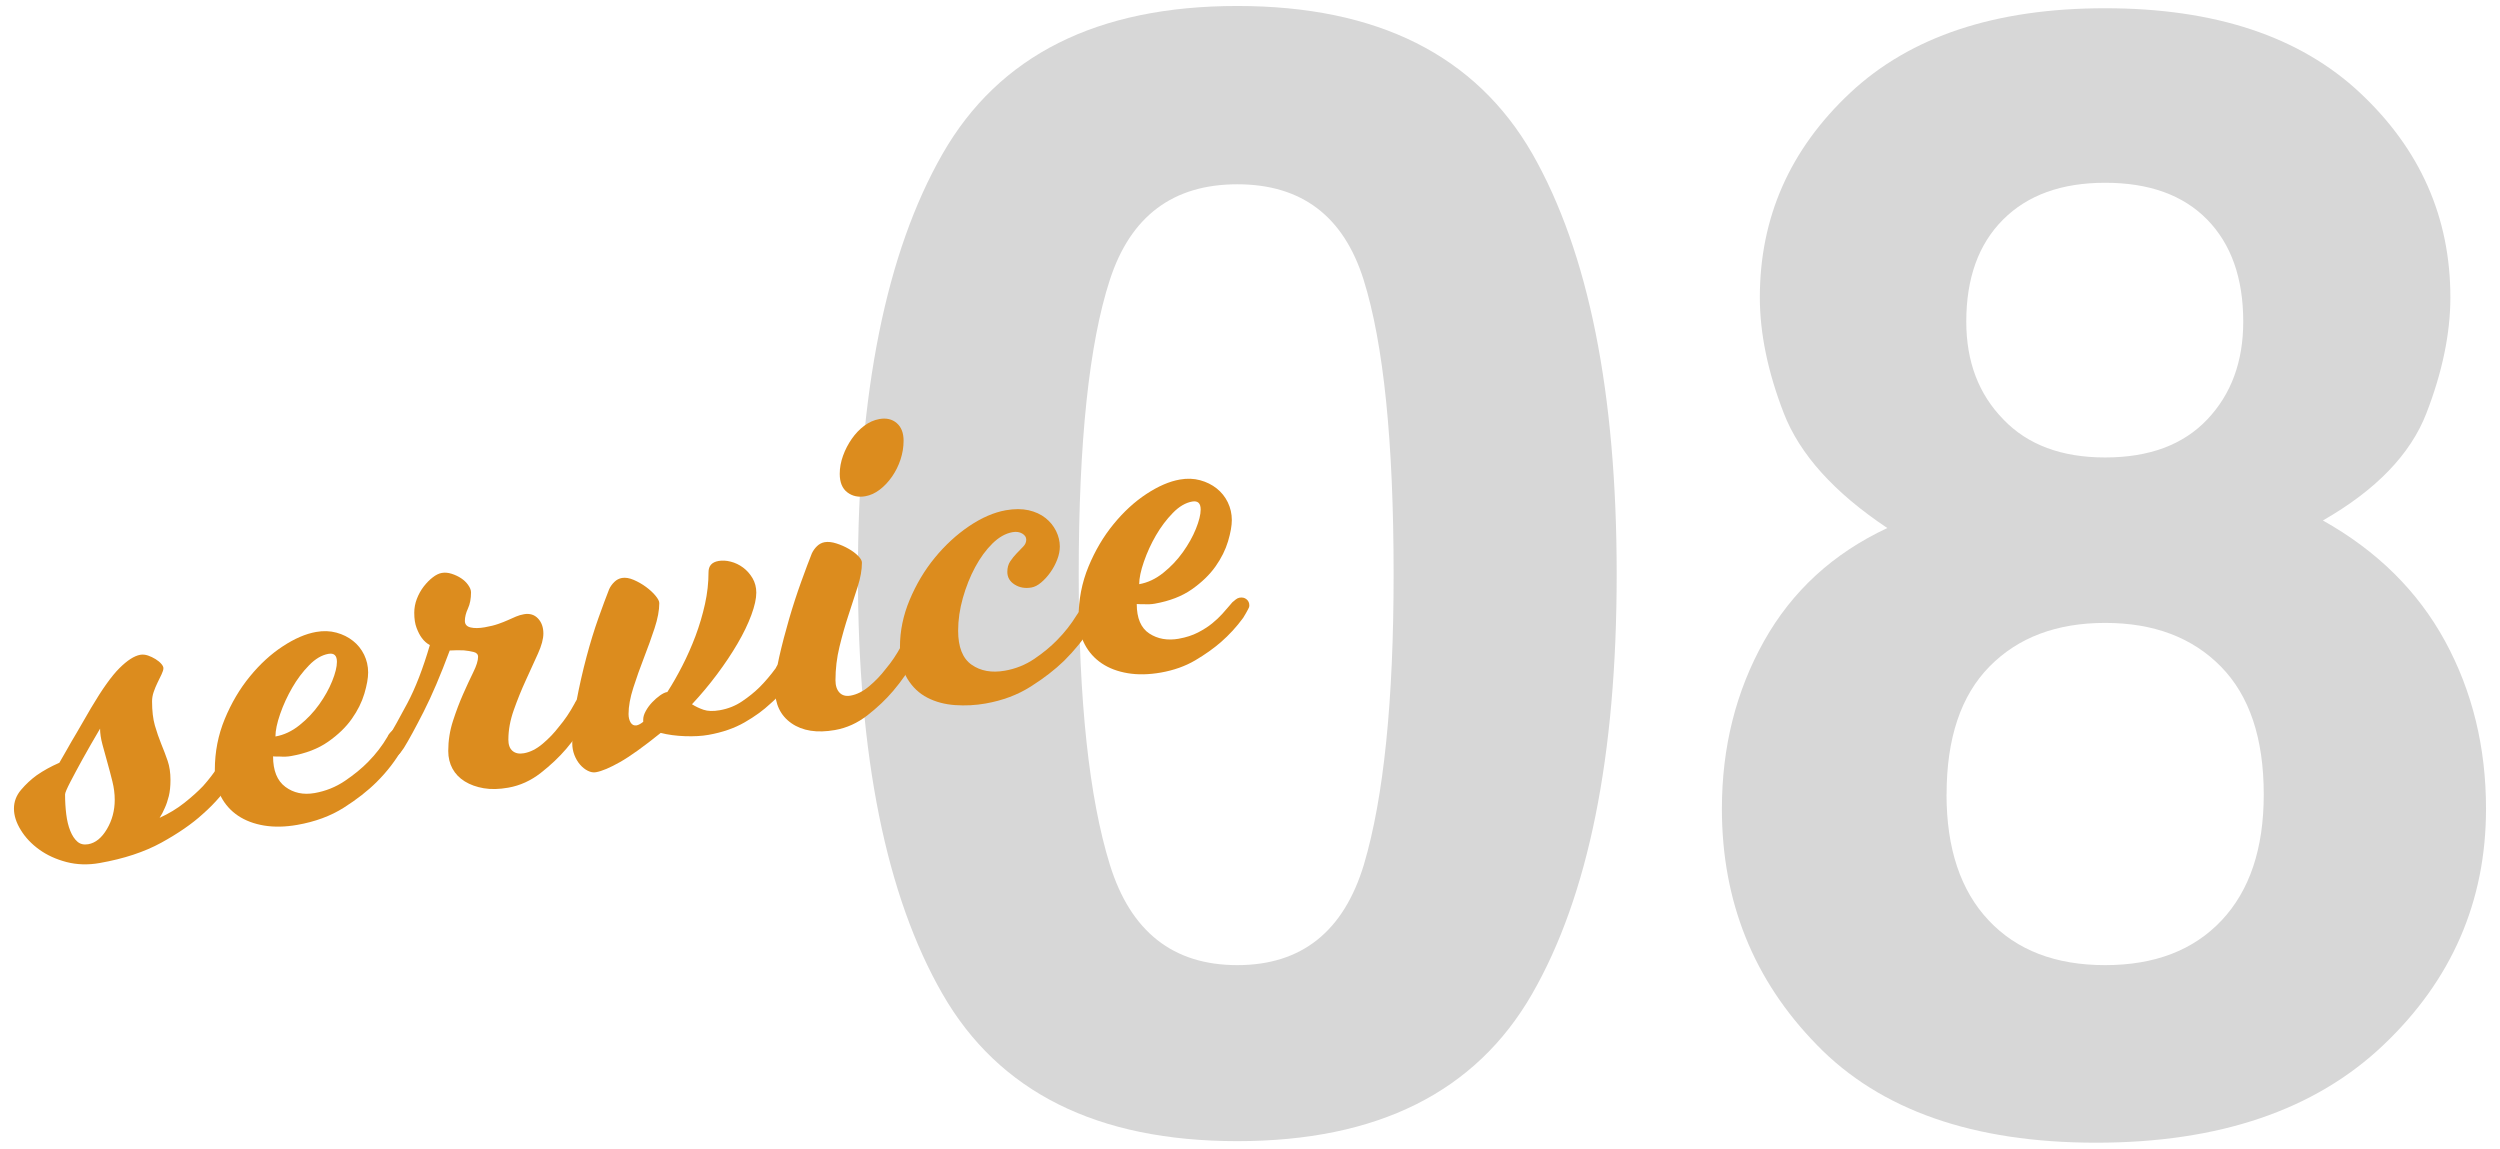
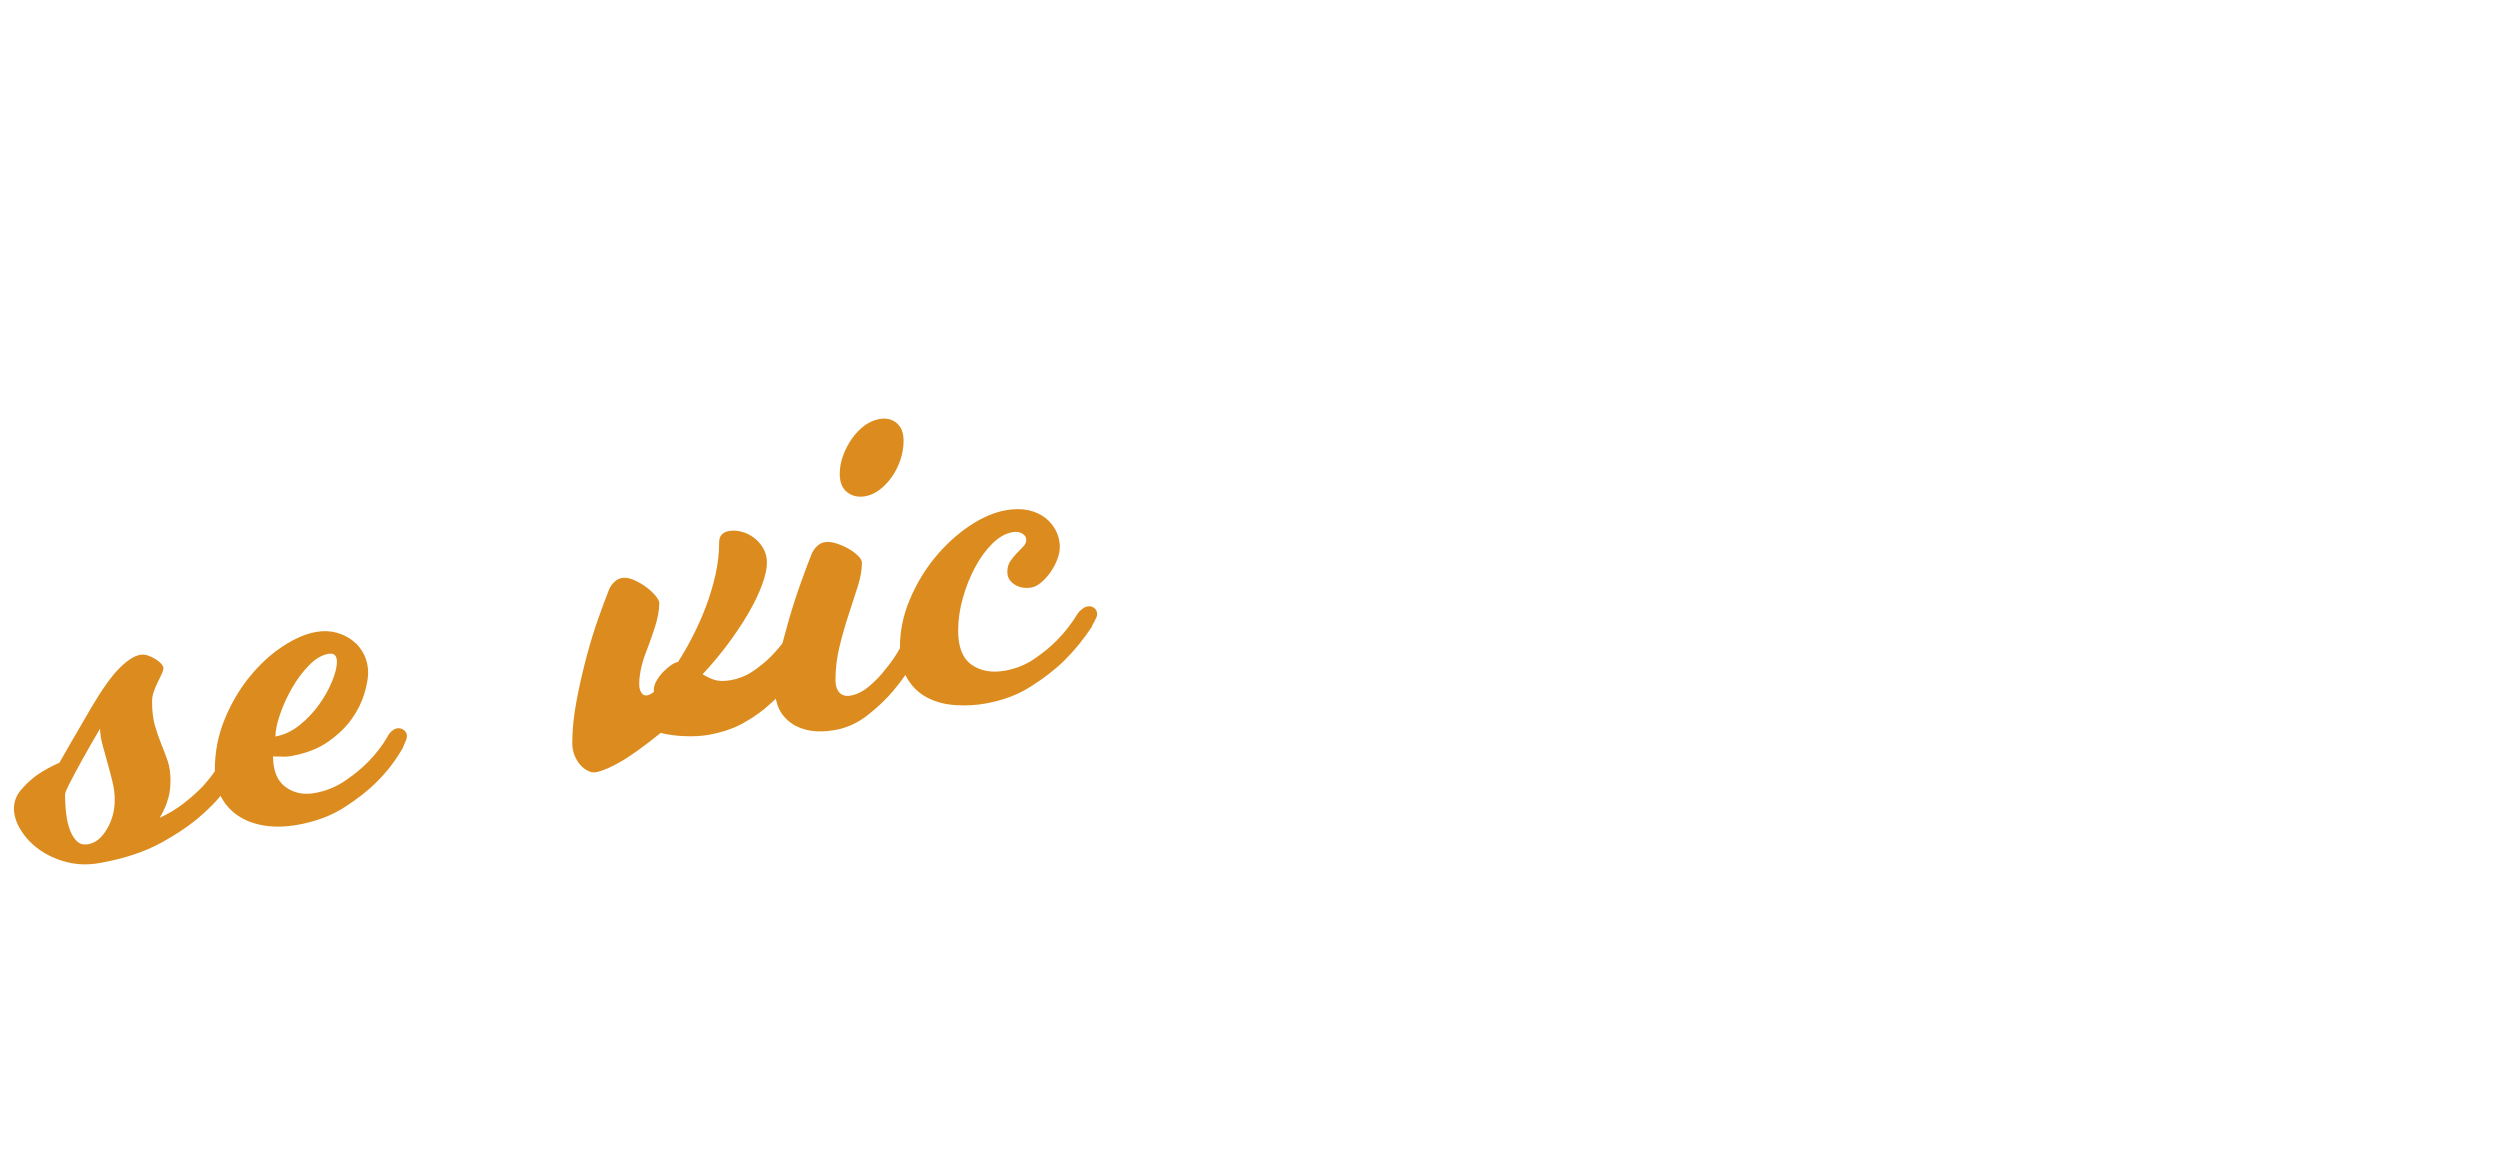
<svg xmlns="http://www.w3.org/2000/svg" id="_レイヤー_1" data-name="レイヤー_1" width="74" height="34" viewBox="0 0 74 34">
  <defs>
    <style>
      .cls-1 {
        fill: #d7d7d7;
      }

      .cls-2 {
        fill: #dc8c1e;
      }
    </style>
  </defs>
  <g>
-     <path class="cls-1" d="M36.624,33.778c-4.148,0-7.057-1.452-8.726-4.357-1.67-2.904-2.504-7.045-2.504-12.421s.834-9.523,2.504-12.443C29.568,1.637,32.476.177,36.624.177s7.06,1.46,8.737,4.38c1.662,2.92,2.493,7.068,2.493,12.443s-.835,9.517-2.504,12.421c-1.67,2.905-4.579,4.357-8.726,4.357ZM40.375,25.58c.584-1.977.876-4.836.876-8.58,0-3.923-.296-6.828-.887-8.715-.592-1.887-1.838-2.83-3.74-2.83s-3.16.943-3.773,2.83c-.614,1.887-.921,4.792-.921,8.715,0,3.744.307,6.607.921,8.592.614,1.984,1.872,2.976,3.773,2.976s3.152-.995,3.751-2.987Z" />
-     <path class="cls-1" d="M53.776,30.926c-1.872-1.916-2.808-4.245-2.808-6.985,0-1.826.416-3.481,1.247-4.964s2.047-2.598,3.65-3.347c-1.572-1.048-2.594-2.182-3.066-3.402s-.708-2.362-.708-3.426c0-2.365.891-4.383,2.673-6.053,1.782-1.67,4.297-2.505,7.547-2.505s5.765.835,7.547,2.505c1.782,1.67,2.673,3.688,2.673,6.053,0,1.063-.236,2.205-.708,3.426s-1.494,2.279-3.066,3.178c1.602.898,2.808,2.089,3.616,3.571s1.213,3.138,1.213,4.964c0,2.74-1.015,5.073-3.043,6.997-2.029,1.924-4.863,2.886-8.501,2.886s-6.394-.966-8.266-2.897ZM57.617,23.514c0,1.603.416,2.846,1.247,3.729.831.884,1.98,1.325,3.448,1.325s2.617-.441,3.448-1.325c.831-.883,1.247-2.126,1.247-3.729,0-1.662-.423-2.923-1.269-3.784-.846-.861-1.988-1.292-3.425-1.292s-2.58.431-3.425,1.292c-.846.861-1.269,2.122-1.269,3.784ZM59.302,12.418c.719.749,1.722,1.123,3.01,1.123,1.303,0,2.31-.374,3.021-1.123.711-.748,1.067-1.714,1.067-2.897,0-1.287-.356-2.294-1.067-3.021-.711-.727-1.718-1.09-3.021-1.09-1.288,0-2.295.363-3.021,1.09-.727.727-1.089,1.733-1.089,3.021,0,1.184.367,2.149,1.101,2.897Z" />
-   </g>
+     </g>
  <g>
    <path class="cls-2" d="M6.909,23.027c-.233.387-.537.744-.91,1.071-.317.29-.726.571-1.225.846-.5.274-1.109.476-1.827.602-.345.061-.672.05-.98-.03-.308-.081-.577-.204-.805-.369-.229-.165-.411-.357-.545-.576-.136-.219-.204-.431-.204-.636s.07-.39.21-.555c.14-.165.293-.308.462-.431.196-.137.42-.261.672-.371.056-.103.131-.233.224-.39.074-.134.172-.303.294-.507.121-.203.261-.445.42-.725.327-.553.606-.945.84-1.178.233-.232.438-.364.616-.396.075-.013.151-.005.231.022.079.028.154.063.224.107s.126.09.168.139c.042.048.063.091.063.128,0,.047-.019.108-.056.185-.038.077-.077.158-.119.245-.042.087-.08.177-.112.271-.033.095-.049.188-.049.282,0,.28.028.518.083.713.057.195.12.378.189.548.07.169.133.336.189.499s.084.352.084.566c0,.187-.017.346-.049.478-.033.131-.072.249-.119.35-.046.111-.098.208-.154.293.27-.123.516-.271.735-.445.219-.174.403-.339.553-.497.168-.188.317-.383.448-.583.009-.029.033-.066.07-.11.019-.021.046-.048.084-.078.037-.03.08-.049.126-.057.075-.013.143.003.203.048.061.045.091.105.091.18,0,.038-.007.074-.021.109-.014.035-.03.073-.049.113-.019.041-.038.086-.056.136ZM2.962,21.568c-.196.333-.369.634-.518.903-.131.238-.25.459-.357.665-.107.206-.161.332-.161.378,0,.205.012.402.035.589.023.188.063.351.119.49.056.139.126.246.21.319.083.074.191.1.322.077.215-.038.399-.187.553-.448.154-.26.231-.549.231-.867,0-.177-.023-.36-.07-.547-.046-.188-.096-.373-.147-.556-.051-.182-.1-.36-.147-.534-.047-.174-.07-.331-.07-.471Z" />
    <path class="cls-2" d="M11.919,22.145c-.206.363-.462.697-.771,1.003-.261.261-.585.514-.973.76-.388.246-.847.416-1.379.509-.354.062-.681.068-.98.019-.298-.05-.555-.147-.77-.291-.215-.145-.383-.332-.504-.562-.122-.23-.183-.495-.183-.793,0-.532.098-1.035.294-1.508.196-.473.443-.893.743-1.258.298-.365.623-.663.973-.892.35-.23.679-.372.987-.426.214-.038.415-.031.602.02.187.051.35.132.49.243.141.11.25.248.33.411.079.164.119.338.119.525,0,.168-.038.377-.112.628-.075.251-.198.5-.371.744-.173.246-.406.471-.7.677-.293.206-.66.348-1.099.425-.103.019-.21.023-.322.015-.065.002-.135,0-.21-.005,0,.42.121.721.364.902.243.181.532.242.868.183.327-.058.625-.178.896-.361.27-.183.499-.37.686-.562.224-.227.416-.475.574-.745.009-.03.033-.066.07-.111.019-.022.046-.047.084-.078.037-.03.079-.049.126-.057.075-.013.143.003.203.048.061.045.091.105.091.18,0,.037-.007.074-.021.109-.014.035-.03.073-.049.114-.019.041-.038.086-.056.136ZM8.153,21.8c.252-.044.49-.156.714-.336.224-.179.417-.383.581-.613.163-.229.292-.459.385-.691.093-.231.14-.421.14-.57,0-.187-.084-.266-.252-.236-.196.035-.388.147-.574.339-.187.191-.353.412-.497.662s-.264.508-.357.777-.14.491-.14.668Z" />
-     <path class="cls-2" d="M15.047,21.887c0,.159.042.272.126.342s.196.092.336.067c.187-.033.371-.126.553-.28.182-.153.343-.321.483-.505.168-.198.322-.425.462-.684.009-.029.033-.066.07-.11.018-.021.046-.048.083-.078s.08-.049.126-.057c.075-.013.143.003.203.048.061.045.091.105.091.18,0,.038-.007.074-.021.109-.014.035-.031.073-.049.113-.019.041-.038.086-.056.136-.206.363-.434.693-.686.989-.215.253-.469.493-.763.723-.294.229-.614.374-.959.435-.271.048-.514.054-.728.017-.215-.037-.401-.104-.56-.202-.159-.098-.28-.224-.364-.377-.083-.153-.126-.327-.126-.523,0-.308.047-.605.141-.893.093-.287.193-.552.301-.795.107-.243.208-.458.301-.648.093-.189.14-.34.14-.452,0-.074-.044-.122-.133-.144-.089-.021-.184-.038-.287-.047-.121-.007-.261-.005-.419.004-.271.729-.528,1.332-.771,1.809-.242.477-.438.835-.587,1.077-.019.031-.054.079-.105.145-.051.065-.119.104-.203.12-.074.013-.142-.005-.203-.055s-.091-.112-.091-.187c0-.065.021-.132.063-.2.042-.068.072-.123.091-.163.131-.209.315-.539.553-.987.238-.448.46-1.021.665-1.72-.093-.049-.172-.119-.238-.21-.056-.074-.107-.173-.154-.295-.047-.122-.07-.272-.07-.45,0-.14.025-.278.077-.413.052-.135.12-.257.203-.365.084-.108.173-.199.267-.271.093-.072.182-.116.266-.131.093-.017.191-.008.294.025s.196.077.28.132c.083.055.154.122.209.201.057.079.084.151.084.217,0,.187-.03.346-.091.478-.061.132-.091.254-.091.366,0,.103.056.167.168.194.112.027.252.025.42-.004.159-.028.292-.061.399-.099.107-.037.203-.075.287-.113.084-.038.163-.073.238-.105.074-.032.154-.055.238-.07.168-.029.306.012.413.124s.161.261.161.447c0,.159-.053.357-.161.596s-.227.5-.357.784c-.131.285-.25.579-.357.882-.108.304-.161.595-.161.875Z" />
-     <path class="cls-2" d="M23.407,20.119c-.159.261-.359.498-.602.708-.206.194-.46.38-.763.554-.304.175-.661.298-1.071.371-.196.035-.427.048-.693.039-.266-.009-.506-.042-.721-.097-.504.406-.905.694-1.204.863-.298.169-.537.27-.714.301-.075.013-.154,0-.238-.042-.084-.041-.161-.102-.231-.183-.07-.081-.126-.176-.168-.285-.042-.109-.063-.225-.063-.346,0-.392.042-.81.126-1.254.084-.444.182-.877.294-1.298.112-.421.231-.809.357-1.162s.231-.636.315-.847c.037-.081.089-.153.154-.216.065-.063.14-.102.224-.117.103-.018.219.001.35.057.13.057.252.126.364.209.112.083.206.169.28.259s.112.162.112.218c0,.214-.047.463-.14.746-.093.282-.198.574-.315.875s-.222.597-.315.888c-.093.292-.14.55-.14.774,0,.103.021.188.063.255.042.067.1.094.175.082.056-.01.121-.045.196-.105v-.07c0-.075.025-.159.077-.252.051-.093.114-.178.189-.257s.152-.146.231-.202c.08-.056.147-.089.203-.099l.014-.002c.149-.231.296-.488.441-.771.145-.282.276-.578.393-.888.116-.31.209-.625.28-.945s.105-.635.105-.943c0-.187.098-.297.294-.332.112-.02.233-.014.364.02.13.033.252.091.364.174.112.083.205.188.28.314.074.127.112.27.112.429,0,.177-.049.398-.147.663s-.233.545-.406.841c-.173.297-.376.601-.609.913-.233.312-.48.607-.742.887.103.065.217.12.343.163.126.043.287.048.483.013.243-.043.462-.13.658-.263.196-.132.369-.272.519-.42.168-.17.327-.356.476-.561.009-.029.032-.066.07-.11.019-.021.046-.048.084-.078.037-.03.08-.049.126-.057.075-.013.143.003.203.048s.091.105.091.18c0,.037-.007.073-.021.108s-.031.073-.049.113c-.019.041-.038.086-.056.136Z" />
+     <path class="cls-2" d="M23.407,20.119c-.159.261-.359.498-.602.708-.206.194-.46.38-.763.554-.304.175-.661.298-1.071.371-.196.035-.427.048-.693.039-.266-.009-.506-.042-.721-.097-.504.406-.905.694-1.204.863-.298.169-.537.27-.714.301-.075.013-.154,0-.238-.042-.084-.041-.161-.102-.231-.183-.07-.081-.126-.176-.168-.285-.042-.109-.063-.225-.063-.346,0-.392.042-.81.126-1.254.084-.444.182-.877.294-1.298.112-.421.231-.809.357-1.162s.231-.636.315-.847c.037-.081.089-.153.154-.216.065-.063.14-.102.224-.117.103-.018.219.001.35.057.13.057.252.126.364.209.112.083.206.169.28.259s.112.162.112.218c0,.214-.047.463-.14.746-.093.282-.198.574-.315.875c-.093.292-.14.55-.14.774,0,.103.021.188.063.255.042.067.1.094.175.082.056-.01.121-.045.196-.105v-.07c0-.075.025-.159.077-.252.051-.093.114-.178.189-.257s.152-.146.231-.202c.08-.056.147-.089.203-.099l.014-.002c.149-.231.296-.488.441-.771.145-.282.276-.578.393-.888.116-.31.209-.625.28-.945s.105-.635.105-.943c0-.187.098-.297.294-.332.112-.02.233-.014.364.02.13.033.252.091.364.174.112.083.205.188.28.314.074.127.112.27.112.429,0,.177-.049.398-.147.663s-.233.545-.406.841c-.173.297-.376.601-.609.913-.233.312-.48.607-.742.887.103.065.217.12.343.163.126.043.287.048.483.013.243-.043.462-.13.658-.263.196-.132.369-.272.519-.42.168-.17.327-.356.476-.561.009-.029.032-.066.07-.11.019-.021.046-.048.084-.078.037-.03.08-.049.126-.057.075-.013.143.003.203.048s.091.105.091.18c0,.037-.007.073-.021.108s-.031.073-.049.113c-.019.041-.038.086-.056.136Z" />
    <path class="cls-2" d="M24.73,20.137c0,.159.04.28.119.364.079.084.189.114.329.089.187-.033.371-.126.553-.28.182-.153.343-.321.483-.505.168-.198.322-.425.462-.684.009-.029.032-.066.07-.11.019-.021.046-.048.084-.078.037-.03.079-.049.126-.057.074-.013.142.003.203.048.061.045.091.105.091.18,0,.038-.007.074-.021.109-.014.035-.03.073-.049.113-.019.041-.038.086-.056.136-.206.363-.434.693-.686.989-.215.253-.469.494-.763.723-.294.229-.613.374-.959.435-.532.094-.961.027-1.288-.2-.327-.227-.49-.569-.49-1.026,0-.252.042-.563.126-.933.084-.369.182-.746.294-1.13.112-.384.231-.75.357-1.099.126-.349.231-.628.315-.839.038-.081.089-.153.154-.216.065-.062.14-.102.224-.117.103-.018.219-.005.35.037.131.042.252.095.364.16.112.064.205.134.28.21.074.075.111.141.111.197,0,.215-.042.453-.126.715-.083.263-.175.542-.272.839-.098.297-.187.609-.266.936-.08.327-.119.658-.119.994ZM26.746,13.048c0,.187-.031.372-.091.555s-.145.352-.252.506c-.107.154-.229.283-.364.386-.135.103-.278.168-.427.194-.205.036-.383-.002-.532-.116-.149-.114-.224-.296-.224-.548,0-.177.033-.356.098-.536.065-.179.151-.346.259-.5.107-.154.231-.283.371-.388.14-.104.289-.17.448-.198.205-.036.375.004.511.12.135.117.203.291.203.524Z" />
    <path class="cls-2" d="M32.323,18.547c-.243.369-.518.707-.826,1.013-.271.263-.6.517-.987.762-.387.246-.833.413-1.337.502-.299.053-.6.068-.903.047-.303-.021-.576-.094-.819-.219-.243-.125-.438-.31-.588-.554-.149-.245-.224-.562-.224-.955,0-.466.095-.929.287-1.387s.438-.873.742-1.244c.304-.371.642-.683,1.015-.936.373-.252.737-.41,1.092-.473.252-.044.476-.043.672,0,.196.045.362.121.497.228.135.106.24.235.315.385.074.15.112.305.112.463,0,.121-.025.249-.077.384-.052.135-.119.261-.203.379s-.175.218-.273.3c-.098.083-.194.132-.287.148-.187.033-.353.004-.497-.087-.145-.091-.217-.216-.217-.375,0-.121.028-.224.084-.309.056-.084.119-.163.189-.236.07-.073.135-.141.196-.203.061-.062.091-.13.091-.205s-.04-.135-.119-.182c-.08-.047-.175-.061-.287-.041-.205.036-.404.148-.595.336s-.361.421-.511.699c-.149.278-.271.583-.364.911-.093.33-.14.653-.14.97,0,.485.133.822.399,1.008.266.186.595.245.987.176.317-.056.606-.172.868-.349.261-.177.485-.361.672-.553.224-.226.42-.475.587-.748.019-.031.047-.069.084-.113.028-.023.061-.05.098-.08.037-.03.079-.049.126-.058.084-.015.154,0,.21.047.056.046.083.107.083.182,0,.037-.009.074-.028.11-.019.036-.038.075-.056.115-.028.042-.051.088-.07.139Z" />
-     <path class="cls-2" d="M34.895,18.905c.215-.038.404-.1.567-.184.164-.085.303-.175.42-.27.116-.095.217-.19.301-.284.084-.094.149-.168.196-.224l.098-.115c.028-.023.061-.05.098-.081.037-.03.074-.048.112-.055.084-.015.154,0,.21.047.056.046.083.106.083.181,0,.038-.012.075-.035.111-.023.037-.044.076-.063.116-.028.042-.056.089-.084.141-.196.268-.416.507-.658.718-.215.187-.47.368-.763.541-.294.173-.632.293-1.015.361-.355.062-.682.069-.98.019-.299-.05-.556-.147-.77-.291-.215-.145-.383-.332-.504-.562s-.182-.495-.182-.794c0-.532.098-1.035.293-1.508.196-.473.443-.893.743-1.258.298-.365.623-.663.973-.893s.679-.372.987-.426c.214-.038.415-.031.602.02.187.051.35.132.49.243s.25.248.329.411c.079.164.119.339.119.525,0,.168-.037.377-.112.629-.075.251-.198.499-.371.744-.173.245-.407.471-.7.677-.294.206-.66.347-1.099.425-.103.018-.21.022-.322.015-.065.002-.136,0-.21-.005,0,.42.124.711.372.873.247.162.539.212.875.154ZM33.719,17.292c.252-.044.49-.156.714-.336.224-.179.417-.383.581-.613.163-.229.292-.459.385-.69.093-.231.141-.421.141-.571,0-.187-.084-.265-.252-.236-.196.035-.388.147-.574.339-.187.192-.353.412-.498.662-.145.25-.263.508-.356.777-.093.268-.14.491-.14.668Z" />
  </g>
</svg>